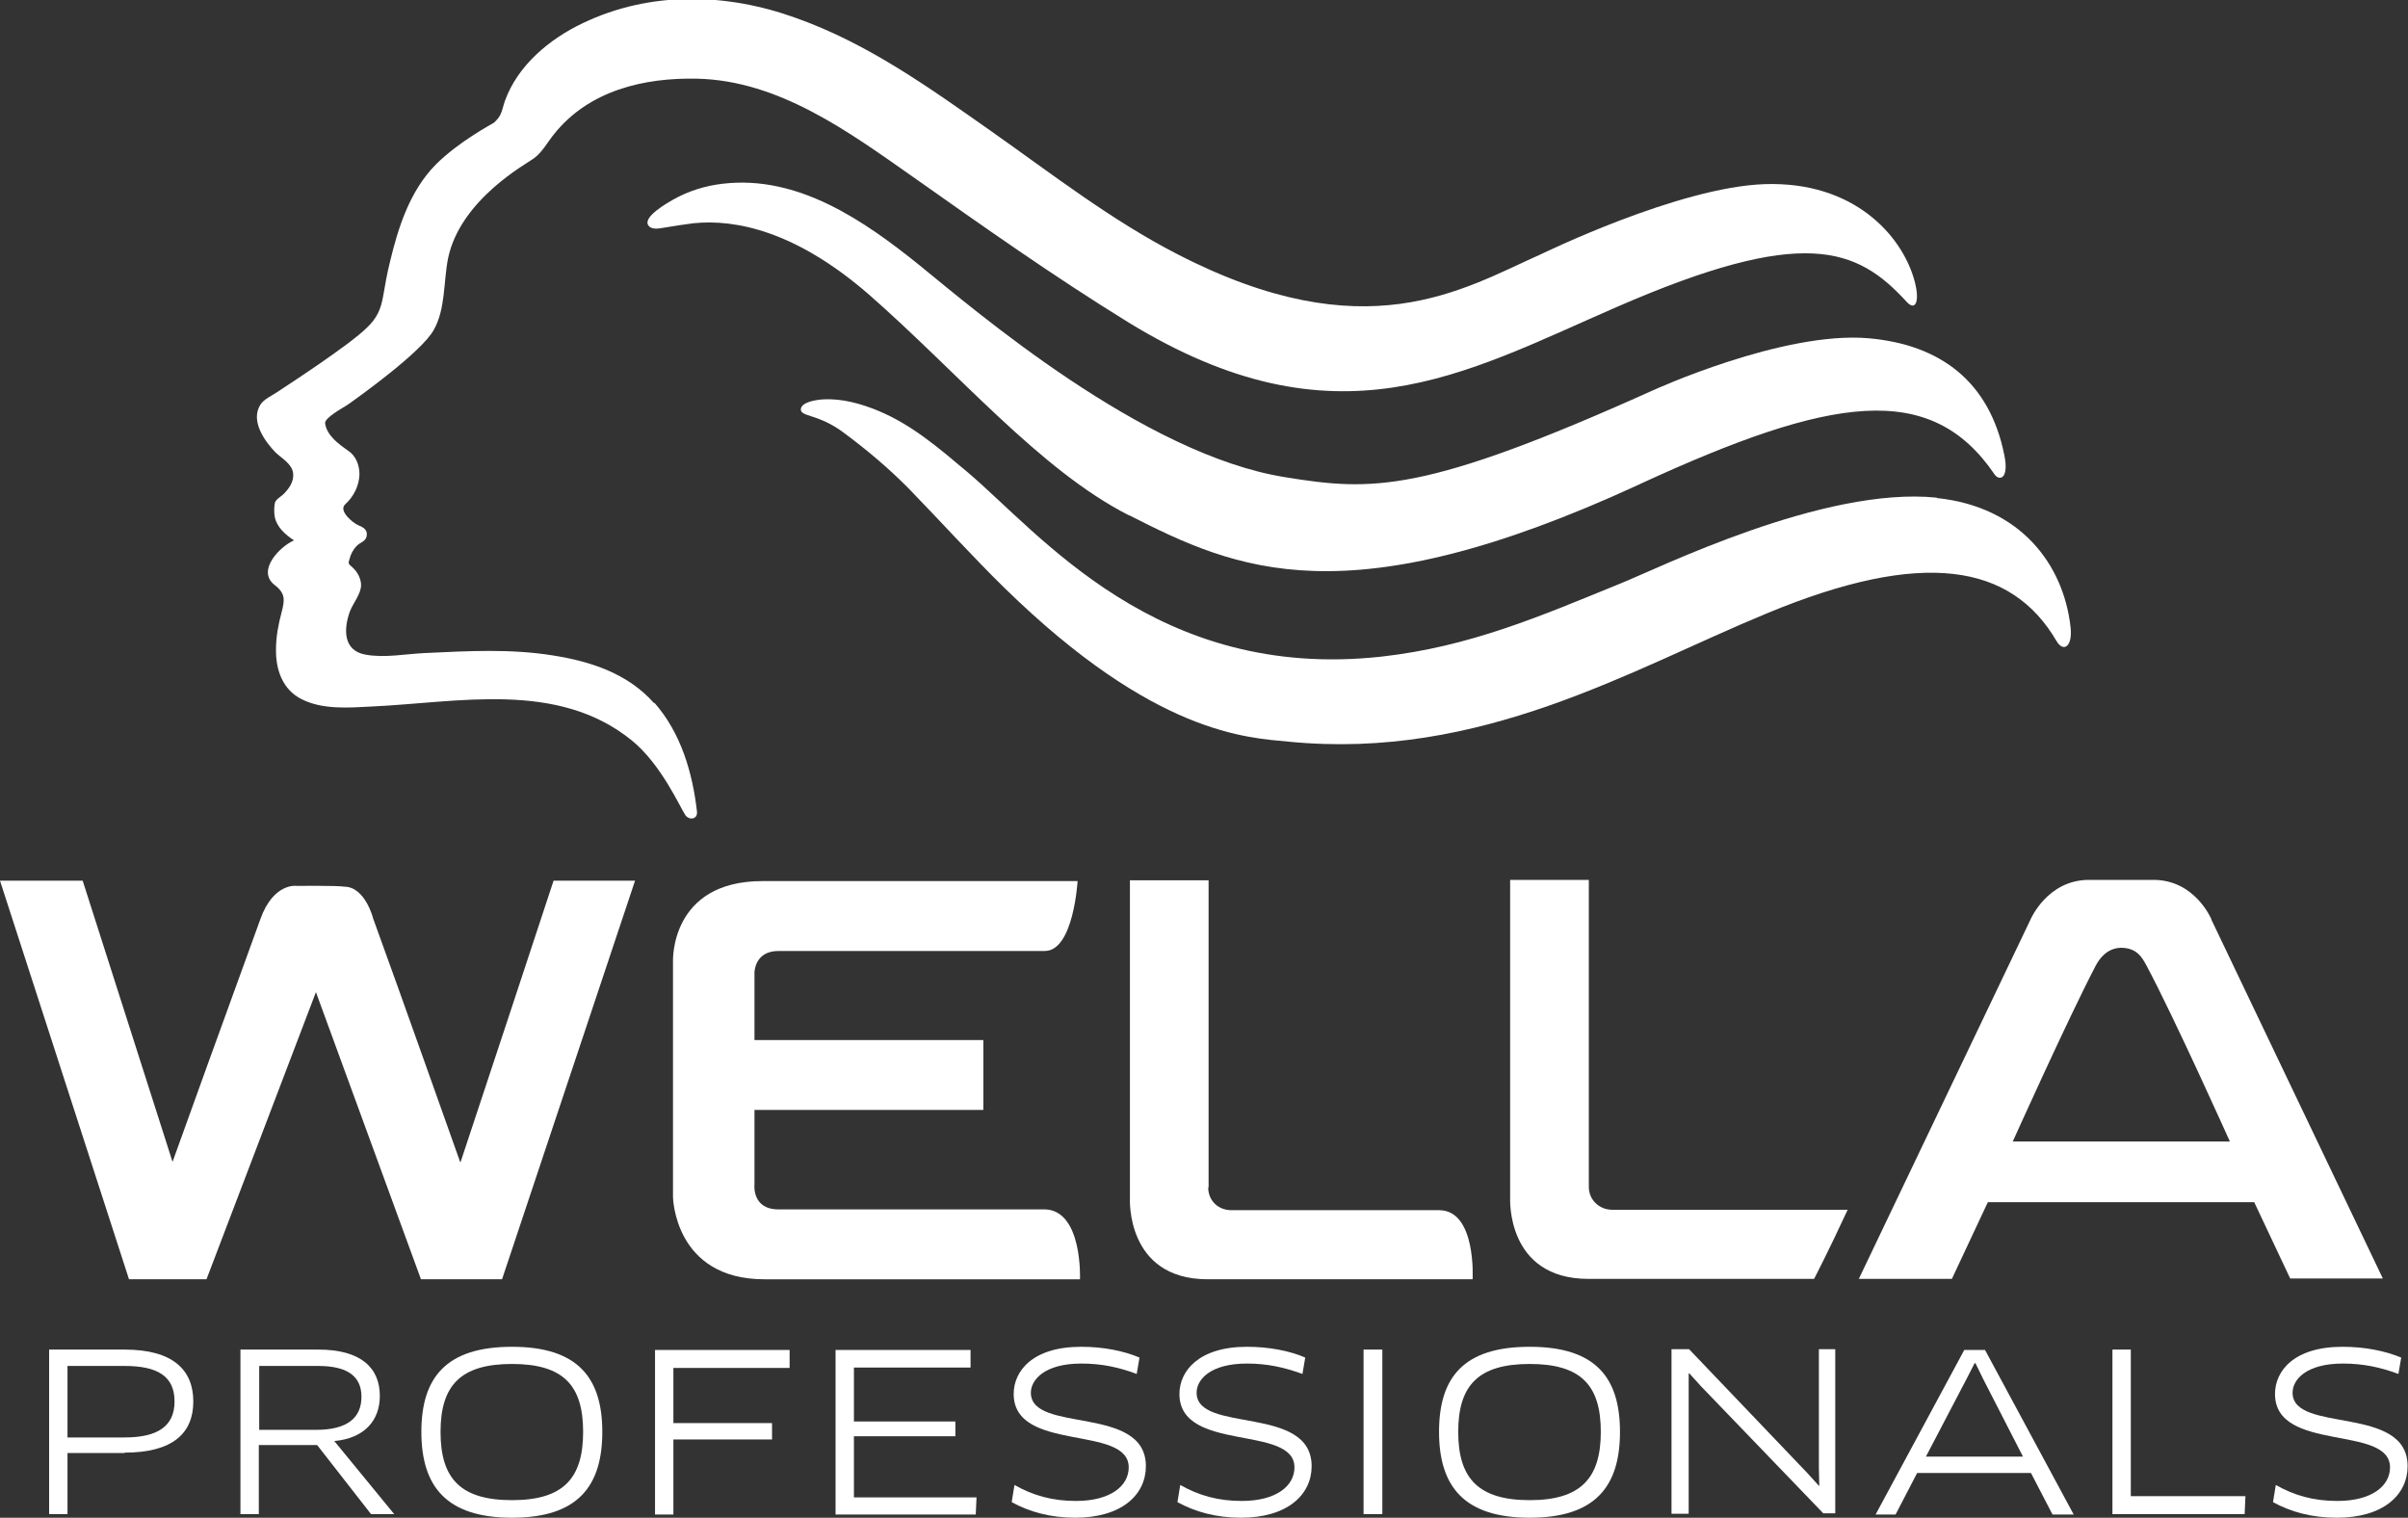
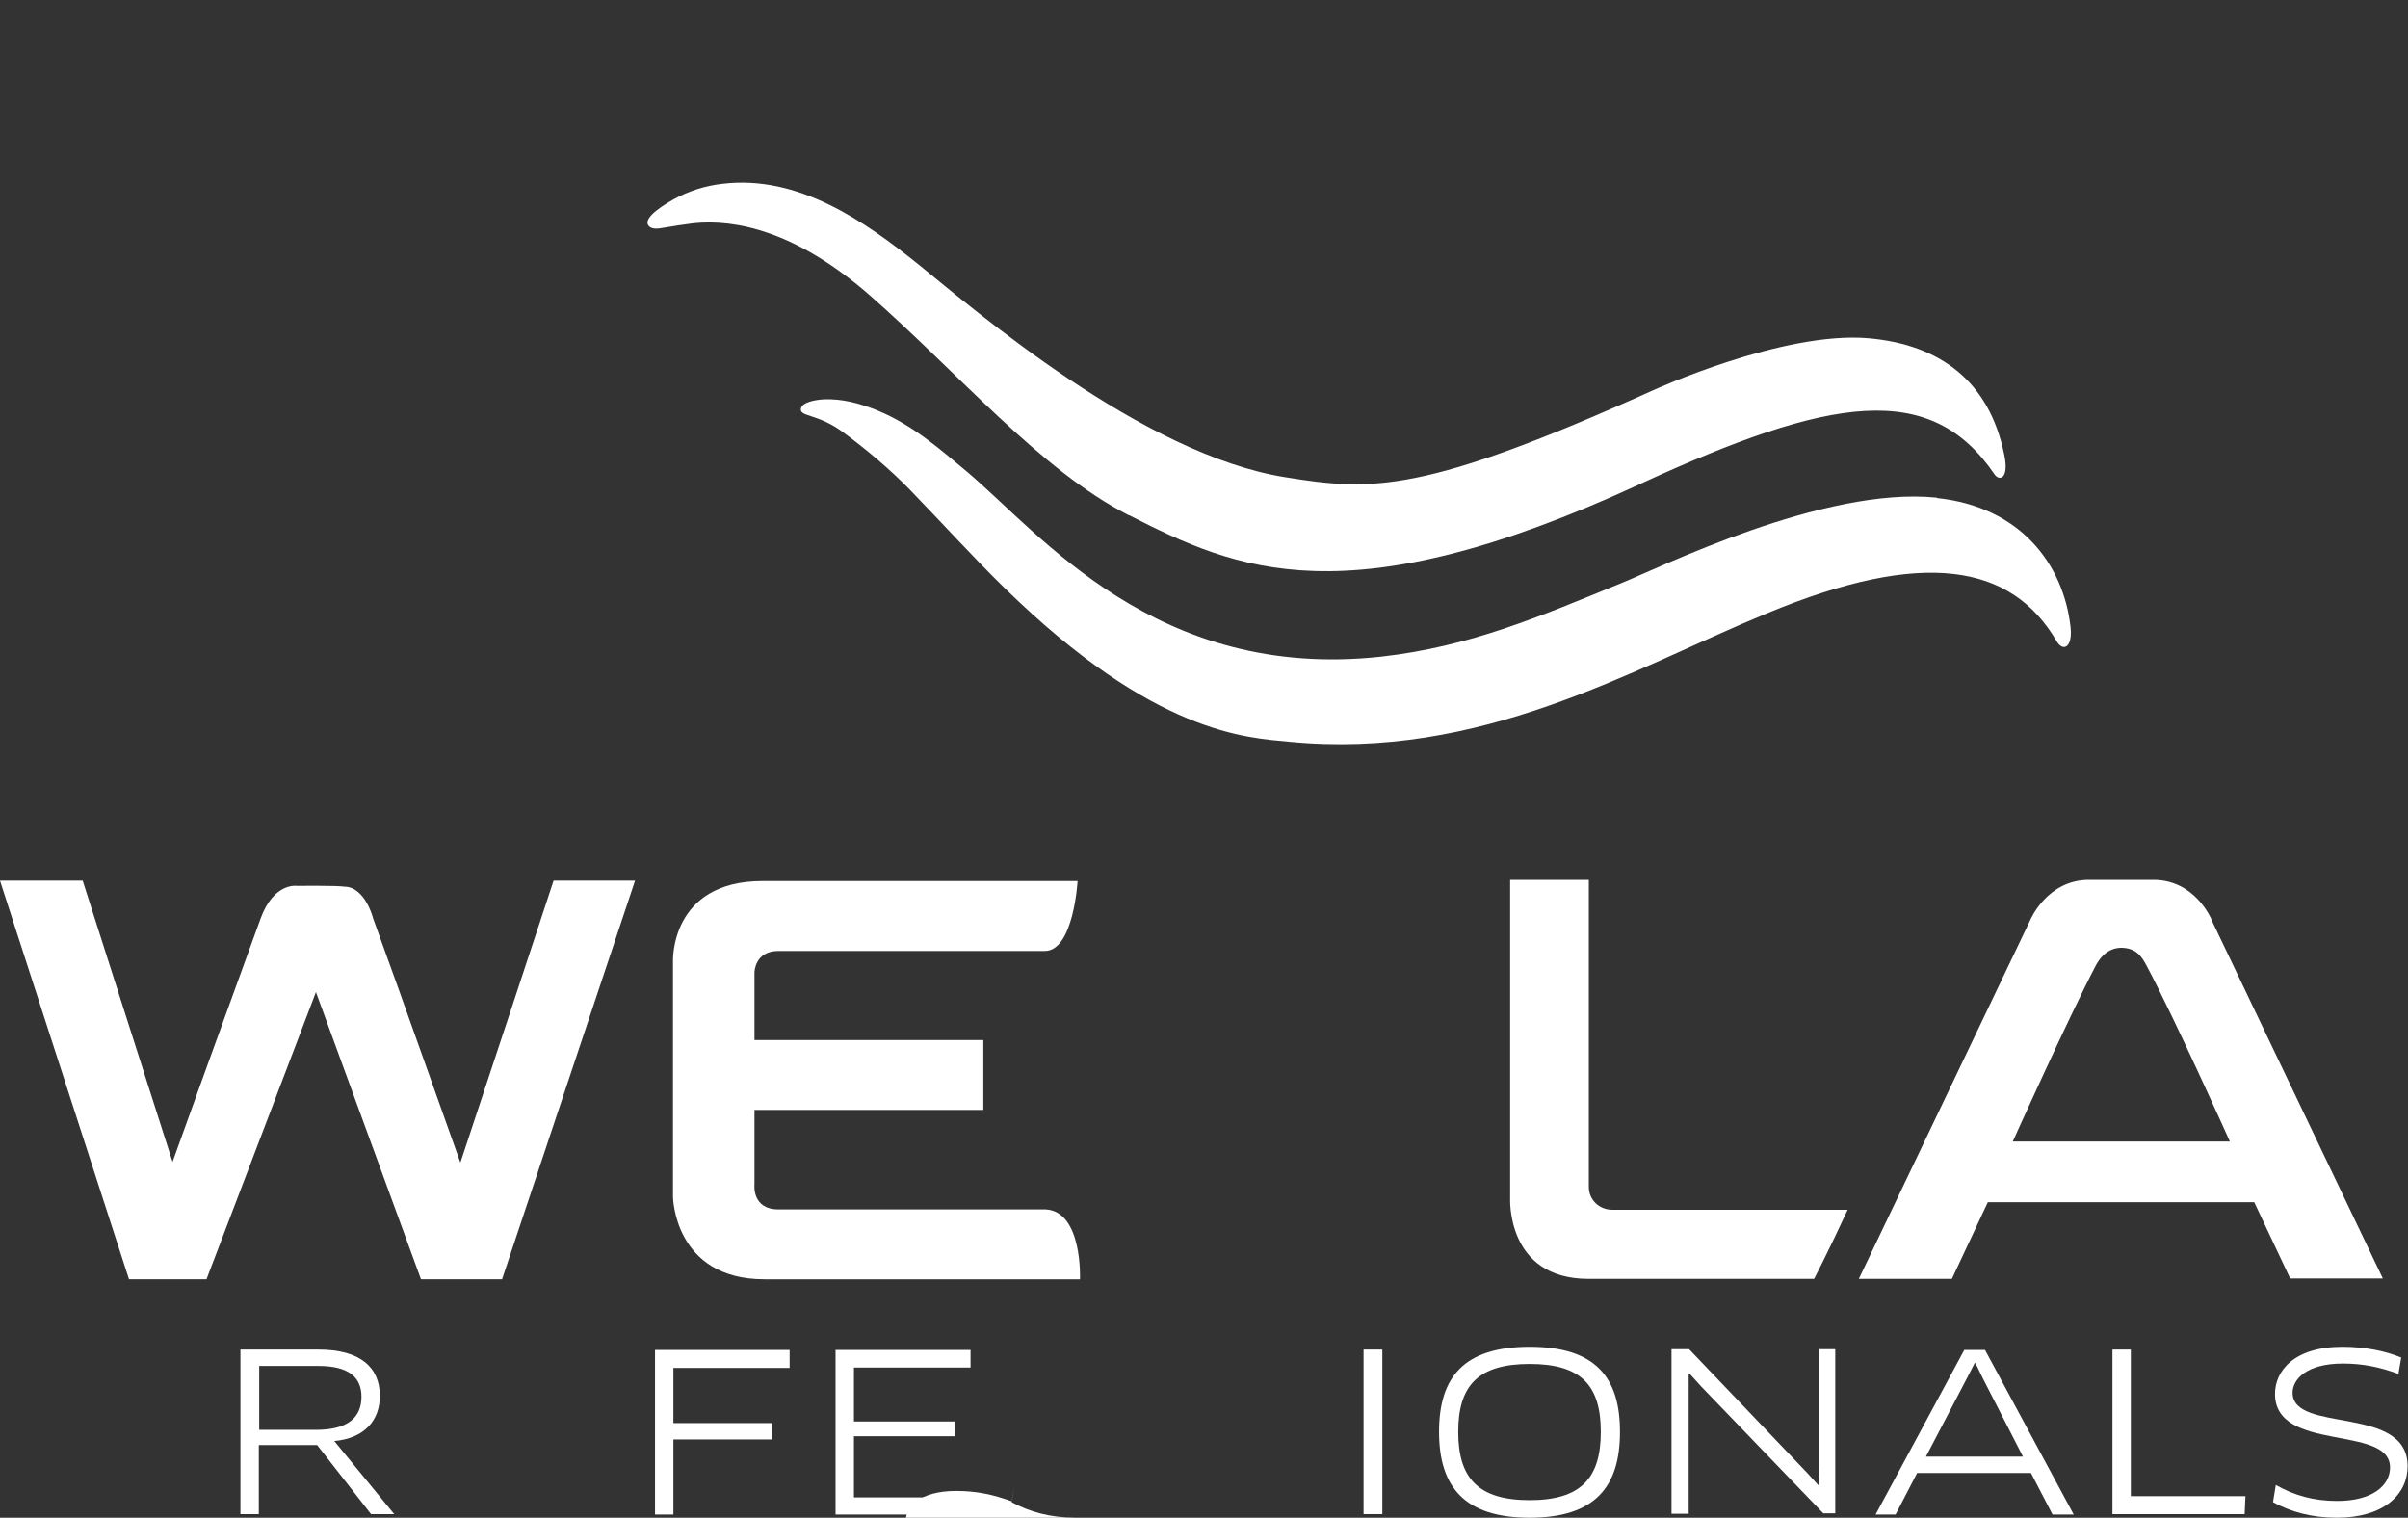
<svg xmlns="http://www.w3.org/2000/svg" id="Layer_2" data-name="Layer 2" viewBox="0 0 60.29 38">
  <rect x="0" y="0" width="60.29" height="38" fill="#333333" stroke="none" />
  <defs>
    <style>
      .cls-1 {
        fill: #fff;
        stroke-width: 0px;
      }
    </style>
  </defs>
  <g id="design">
    <g>
      <g>
-         <path class="cls-1" d="M3.12,36.38h-1.43v1.53h-.46v-4.12h1.89c1.21,0,1.72.51,1.72,1.3s-.51,1.28-1.72,1.28ZM3.12,34.2h-1.43v1.79h1.43c.81,0,1.25-.27,1.25-.9s-.42-.89-1.25-.89Z" />
        <path class="cls-1" d="M8.37,36.08l1.5,1.83h-.58l-1.35-1.73h-1.46v1.73h-.46v-4.12h1.95c1.07,0,1.54.46,1.54,1.16,0,.61-.38,1.06-1.14,1.13ZM7.97,34.2h-1.48v1.6h1.42c.8,0,1.14-.31,1.14-.83,0-.48-.31-.77-1.08-.77Z" />
-         <path class="cls-1" d="M12.82,38c-1.64,0-2.27-.78-2.27-2.15s.63-2.13,2.27-2.13,2.26.77,2.26,2.13-.61,2.15-2.26,2.15ZM12.82,34.15c-1.28,0-1.79.53-1.79,1.7s.5,1.71,1.79,1.71,1.78-.55,1.78-1.71-.49-1.7-1.78-1.7Z" />
        <path class="cls-1" d="M16.86,34.25v1.38h2.47v.41h-2.47v1.88h-.46v-4.12h3.37v.45s-2.91,0-2.91,0Z" />
        <path class="cls-1" d="M24.45,37.49l-.02.43h-3.51v-4.12h3.38v.44s-2.92,0-2.92,0v1.35h2.54v.37h-2.54v1.53h3.07Z" />
-         <path class="cls-1" d="M26.93,38c-.64,0-1.16-.15-1.6-.39l.07-.43c.46.26.94.4,1.54.4.87,0,1.32-.38,1.32-.84,0-1.08-2.88-.36-2.88-1.84,0-.57.47-1.18,1.69-1.18.55,0,1.06.1,1.46.27l-.07.41c-.46-.17-.88-.26-1.39-.26-.92,0-1.26.41-1.26.73,0,1.03,2.88.29,2.88,1.84,0,.71-.6,1.29-1.77,1.29Z" />
-         <path class="cls-1" d="M31.08,38c-.64,0-1.16-.15-1.6-.39l.07-.43c.46.26.94.4,1.54.4.87,0,1.32-.38,1.32-.84,0-1.08-2.88-.36-2.88-1.84,0-.57.48-1.18,1.69-1.18.55,0,1.07.1,1.46.27l-.07.41c-.47-.17-.89-.26-1.39-.26-.93,0-1.26.41-1.26.73,0,1.03,2.88.29,2.88,1.84,0,.71-.6,1.29-1.77,1.29Z" />
+         <path class="cls-1" d="M26.93,38c-.64,0-1.16-.15-1.6-.39l.07-.43l-.07.41c-.46-.17-.88-.26-1.39-.26-.92,0-1.26.41-1.26.73,0,1.03,2.88.29,2.88,1.84,0,.71-.6,1.29-1.77,1.29Z" />
        <path class="cls-1" d="M34.14,33.79h.47v4.12h-.47v-4.12Z" />
        <path class="cls-1" d="M38.3,38c-1.64,0-2.27-.78-2.27-2.15s.62-2.13,2.27-2.13,2.26.77,2.26,2.13-.61,2.15-2.26,2.15ZM38.3,34.15c-1.28,0-1.79.53-1.79,1.7s.51,1.71,1.79,1.71,1.78-.55,1.78-1.71-.49-1.7-1.78-1.7Z" />
        <path class="cls-1" d="M45.67,37.91l-3.08-3.2-.29-.32h-.02s0,.45,0,.45v3.06h-.43v-4.12h.44l2.96,3.1.29.32h.01s-.01-.45-.01-.45v-2.97s.41,0,.41,0v4.11h-.3Z" />
        <path class="cls-1" d="M50.85,36.88h-2.85l-.54,1.04h-.5l2.22-4.12h.52l2.22,4.12h-.53l-.54-1.04ZM49.24,34.52l-1.02,1.95h2.43l-1-1.95-.19-.39h-.02l-.2.39Z" />
        <path class="cls-1" d="M56.22,37.46l-.02.45h-3.31v-4.12h.46v3.67h2.87Z" />
        <path class="cls-1" d="M58.51,38c-.64,0-1.16-.15-1.6-.39l.07-.43c.46.26.94.4,1.54.4.87,0,1.32-.38,1.32-.84,0-1.08-2.88-.36-2.88-1.84,0-.57.47-1.18,1.69-1.18.55,0,1.06.1,1.47.27l-.07.41c-.46-.17-.89-.26-1.39-.26-.93,0-1.26.41-1.26.73,0,1.03,2.88.29,2.88,1.84,0,.71-.6,1.29-1.77,1.29Z" />
      </g>
      <path class="cls-1" d="M11.52,29.09c-.17-.47-1.48-4.18-2.18-6.1.01.03-.19-.79-.72-.79-.16-.03-1.19-.02-1.19-.02,0,0-.58-.09-.91.83-.7,1.92-2.03,5.6-2.2,6.08-.22-.69-2.25-7.04-2.25-7.04H0l3.23,9.98h1.94s2.5-6.56,2.74-7.19c.23.63,2.63,7.19,2.63,7.19h2.03l3.33-9.98h-2.04s-2.1,6.37-2.33,7.05Z" />
      <path class="cls-1" d="M18.89,29.67v-1.88h5.73v-1.75h-5.73v-1.69s0-.54.6-.54c1.18,0,4.98,0,6.67,0,.72,0,.82-1.75.82-1.75h-7.89c-2.32,0-2.24,2.01-2.24,2.01v5.9s.03,2.06,2.29,2.06h7.9s.07-1.7-.86-1.75c-1.69,0-5.4,0-6.69,0-.67,0-.6-.62-.6-.62Z" />
      <path class="cls-1" d="M55.37,23.02s-.41-.99-1.45-.99h-1.62c-1.04,0-1.46.99-1.46.99l-4.3,9h2.33l.9-1.92h6.67s.9,1.91.9,1.91h2.32l-4.3-9ZM50.39,28.59s1.39-3.09,2.08-4.41c.1-.19.29-.44.63-.45.4,0,.53.24.64.44.7,1.31,2.09,4.41,2.09,4.41h-5.44Z" />
-       <path class="cls-1" d="M30.26,29.73c0-1.86,0-7.69,0-7.69h-1.97v7.96s-.11,2.03,1.95,2.03h6.63s.1-1.73-.84-1.73c-1.36,0-4.01,0-5.2,0-.33,0-.58-.24-.58-.57Z" />
      <path class="cls-1" d="M39.78,29.72c0-1.86,0-7.69,0-7.69h-1.97v7.96s-.11,2.03,1.96,2.03h5.65s.36-.69.84-1.73h-5.89c-.33,0-.59-.25-.59-.57Z" />
      <g>
        <path class="cls-1" d="M48.49,12.46c-2.83-.29-6.97,1.77-7.92,2.15-2.01.82-3.76,1.58-5.98,1.83-5.64.62-8.55-3.09-10.38-4.63-.69-.58-1.37-1.17-2.21-1.52-.43-.18-.92-.32-1.4-.29-.15.01-.54.06-.55.25,0,.19.44.11,1.07.58.58.43,1.14.9,1.65,1.42.74.76,1.62,1.73,2.38,2.47,3.76,3.68,6.09,3.75,7.12,3.85,4.81.47,8.55-1.8,11.96-3.21,3.92-1.63,6.13-1.24,7.26.69.17.29.41.15.35-.36-.18-1.57-1.26-3-3.34-3.22Z" />
-         <path class="cls-1" d="M16.38,17.61c-.65-.74-1.58-1.05-2.54-1.2-1.06-.17-2.13-.11-3.19-.06-.48.02-1.02.13-1.5.04-.56-.1-.55-.64-.39-1.08.08-.21.28-.44.28-.66,0-.11-.04-.22-.1-.31-.03-.05-.08-.1-.12-.14-.09-.08-.11-.08-.07-.2.03-.12.09-.24.18-.33.08-.09.23-.11.25-.25.03-.16-.09-.22-.21-.27-.14-.06-.5-.36-.33-.52.21-.19.35-.46.36-.75,0-.24-.09-.47-.29-.6-.23-.16-.53-.38-.57-.68-.02-.14.45-.39.57-.47.27-.19,1.85-1.32,2.15-1.87.3-.53.24-1.21.36-1.8.31-1.47,1.98-2.37,2.14-2.49.22-.16.34-.4.51-.61.87-1.09,2.24-1.42,3.59-1.39,2.05.05,3.79,1.33,5.4,2.46,1.77,1.25,3.54,2.5,5.39,3.64,5.2,3.19,8.38,1.29,12.22-.38,4.68-2.04,6.02-1.5,7.27-.13.23.25.34-.04.18-.58-.32-1.09-1.5-2.44-3.73-2.37-2.17.07-5.59,1.75-5.62,1.76-1.97.88-4.38,2.42-9.08,0-1.66-.85-3.16-2.02-4.68-3.09-1.55-1.09-3.08-2.19-4.88-2.83-1.74-.63-3.65-.68-5.34.13-.84.4-1.63,1.06-1.95,1.95-.05.14-.07.3-.16.42-.03.04-.07.08-.11.12-.08.05-.89.48-1.46,1.05-.65.66-.94,1.57-1.15,2.45-.07.28-.12.57-.17.86-.06.33-.16.54-.4.77-.44.44-2,1.45-2.24,1.61-.13.09-.34.18-.43.32-.26.41.11.92.38,1.2.16.15.42.29.44.53.02.2-.11.38-.24.51-.07.07-.2.13-.22.23-.02.11-.02.23,0,.35.06.26.26.43.48.58-.35.15-.95.76-.48,1.12.27.21.25.37.17.68-.08.3-.14.61-.14.92-.01.51.16,1.02.65,1.26.52.26,1.17.21,1.73.18,2.19-.1,4.67-.66,6.53.85.74.6,1.22,1.7,1.34,1.87.09.13.31.11.29-.09-.11-.97-.4-1.97-1.07-2.73Z" />
        <path class="cls-1" d="M28.27,12.9c2.69,1.37,5.44,2.61,12.77-.77h0s.01,0,.04-.02c4.76-2.19,7.26-2.59,8.86-.23.12.17.37.11.24-.5-.37-1.82-1.59-2.75-3.39-2.91-2.15-.19-5.42,1.31-5.42,1.31-5.73,2.58-7.02,2.52-9.18,2.17-3.57-.56-7.79-4.19-9.17-5.31-1.39-1.12-3.04-2.26-4.92-2.04-.44.05-.86.18-1.25.4-.14.08-.72.41-.63.62.07.15.29.1.41.08.24-.04.49-.08.73-.11,1.06-.11,2.57.2,4.39,1.78,2.24,1.96,4.29,4.4,6.51,5.53Z" />
      </g>
    </g>
  </g>
</svg>